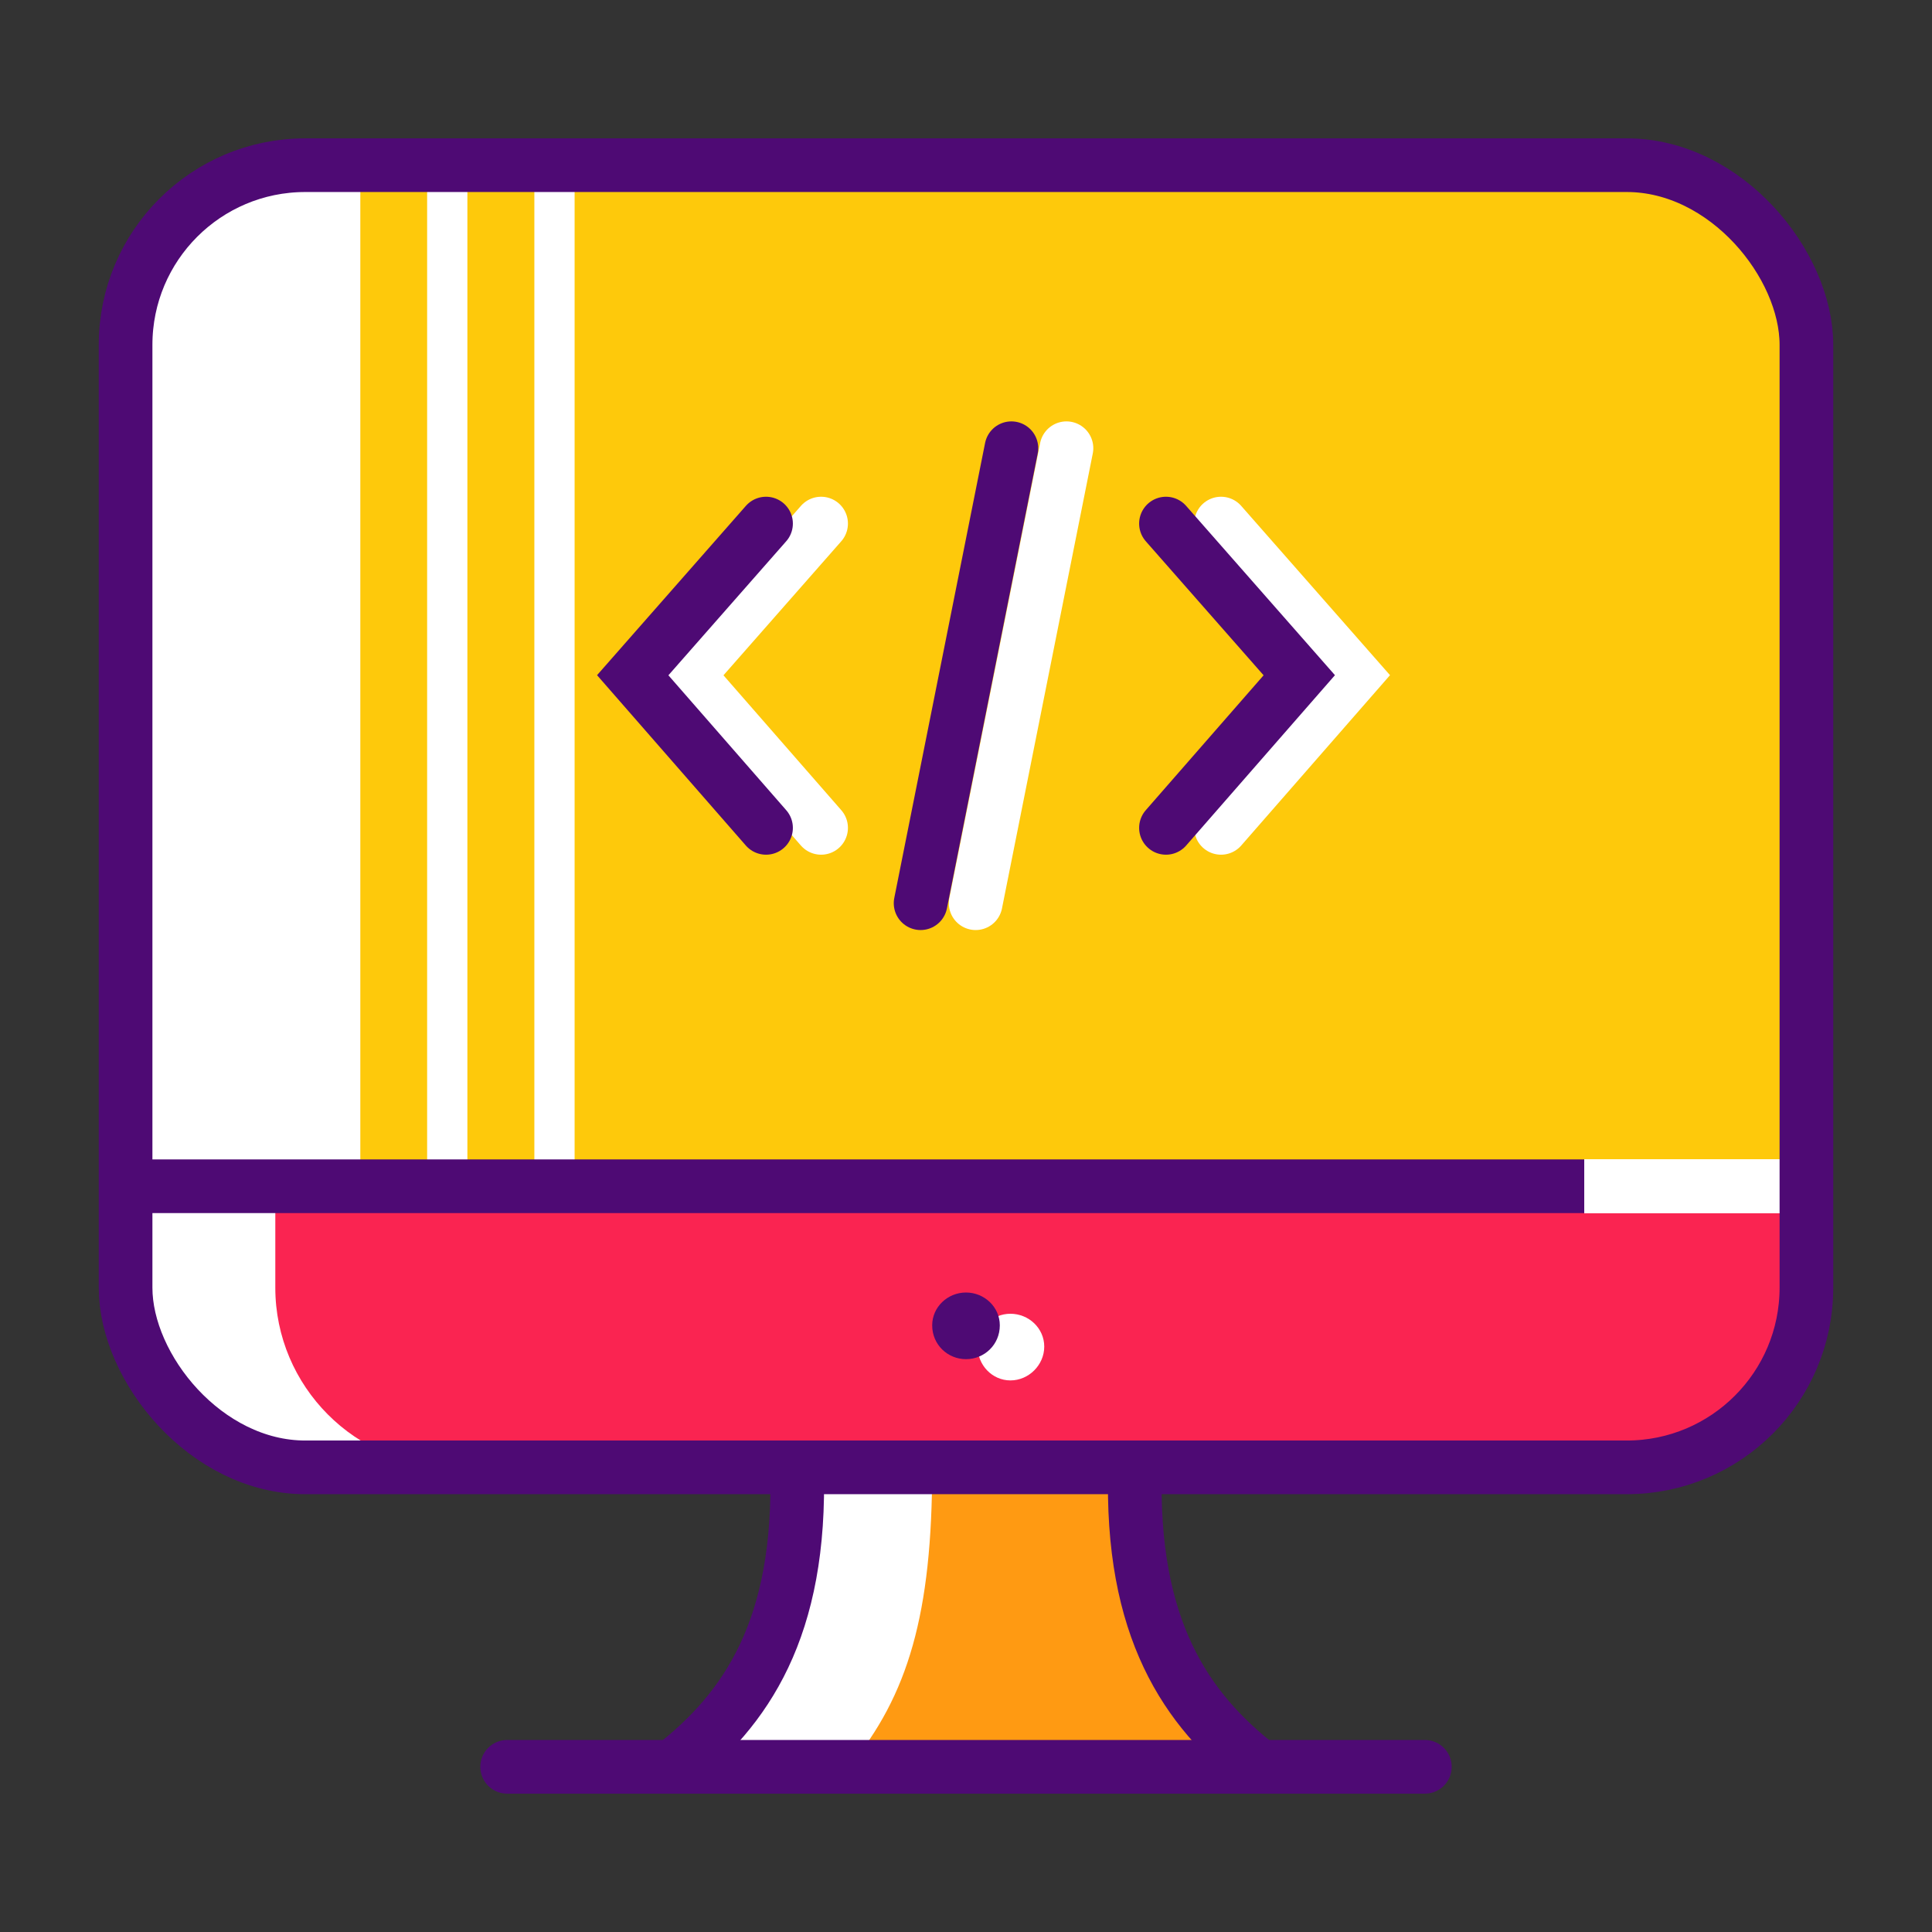
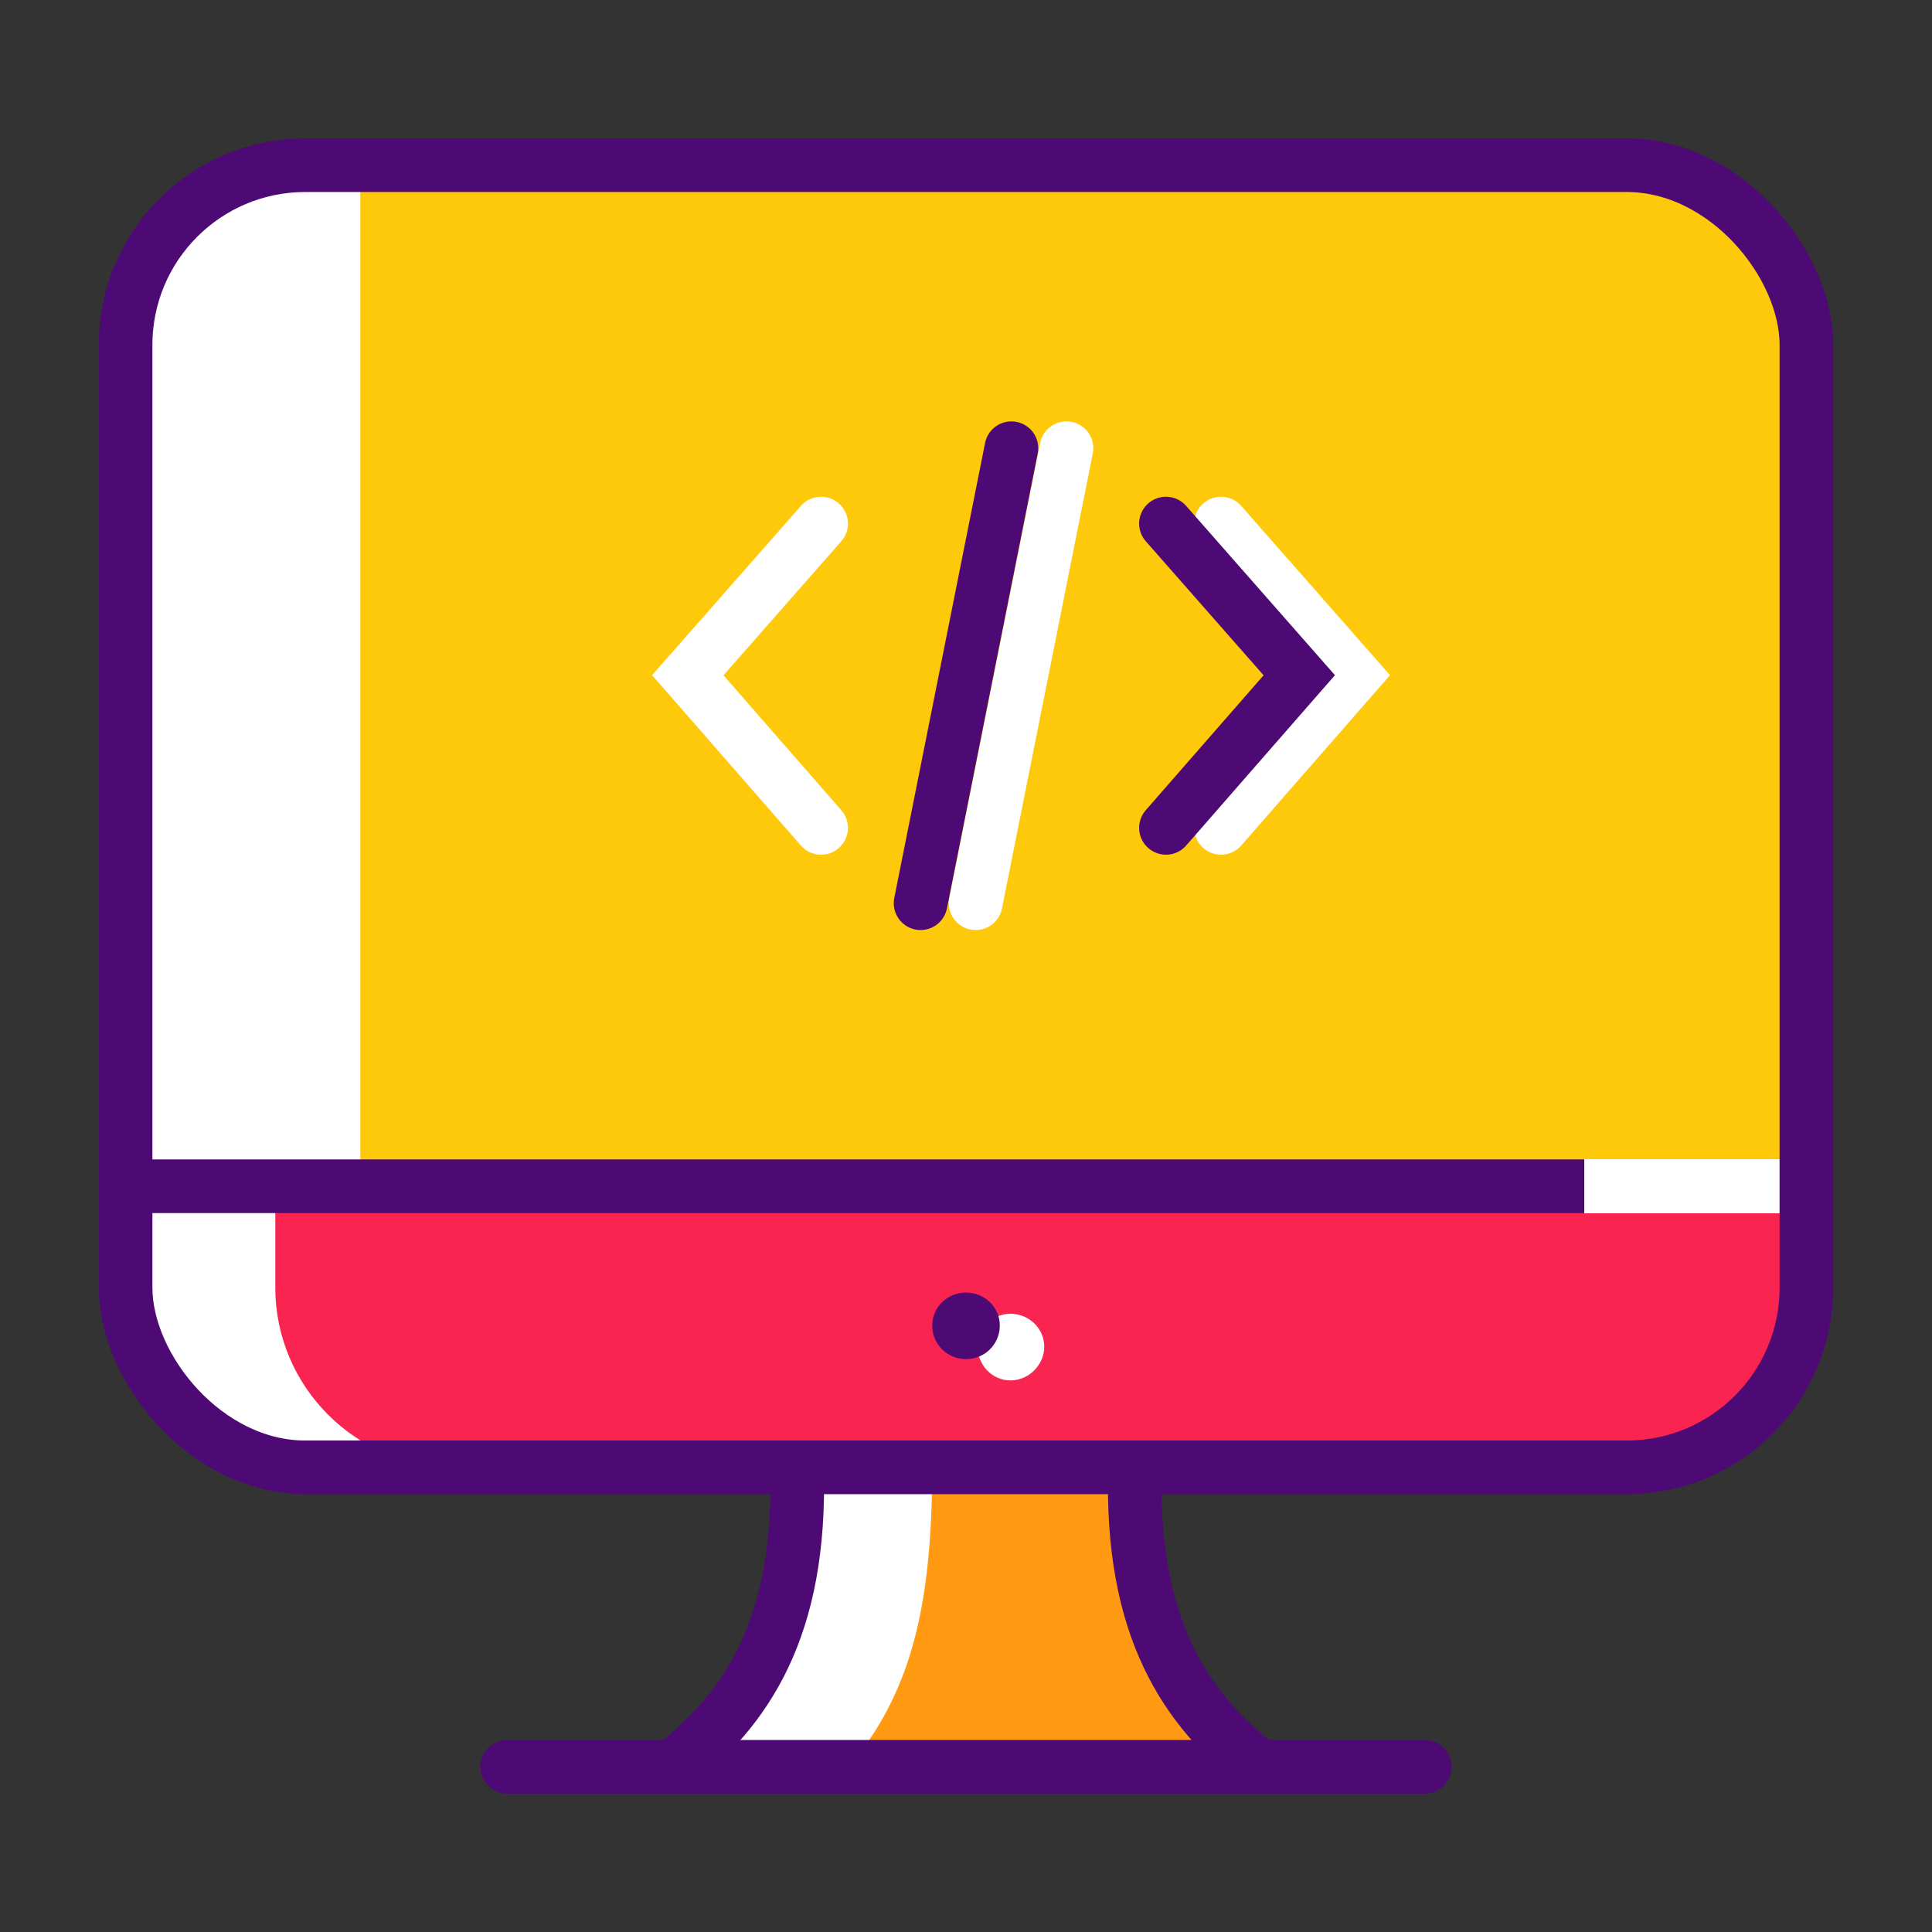
<svg xmlns="http://www.w3.org/2000/svg" xml:space="preserve" width="2in" height="2in" version="1.1" style="shape-rendering:geometricPrecision; text-rendering:geometricPrecision; image-rendering:optimizeQuality; fill-rule:evenodd; clip-rule:evenodd" viewBox="0 0 2000 2000">
  <rect x="0" y="0" width="2000" height="2000" fill="#333333" stroke="none" />
  <defs>
    <style type="text/css">
   
    .str0 {stroke:#4E0A74;stroke-width:55.555}
    .str1 {stroke:white;stroke-width:41.665}
    .str2 {stroke:#4E0A74;stroke-width:55.555;stroke-linecap:round}
    .str3 {stroke:white;stroke-width:55.555;stroke-linecap:round}
    .fil4 {fill:none}
    .fil6 {fill:#4E0A74}
    .fil2 {fill:#FA2451}
    .fil3 {fill:#FEC90B}
    .fil1 {fill:#FF9A12}
    .fil5 {fill:white}
    .fil0 {fill:white}
   
  </style>
  </defs>
  <g id="Layer_x0020_1">
    <g id="_2349214344768">
      <path class="fil0" d="M1175 1519c-5,167 53,251 129,310l-608 0c76,-59 134,-143 129,-310l350 0z" />
      <path class="fil0" d="M316 171l1368 0c102,0 186,83 186,185l0 977c0,102 -84,186 -186,186l-1368 0c-102,0 -186,-84 -186,-186l0 -977c0,-102 84,-185 186,-185z" />
      <path class="fil1" d="M879 1829l1 0 424 0c-76,-59 -134,-143 -129,-310l-210 0c0,152 -25,236 -86,310z" />
      <g>
        <path class="fil2" d="M1684 1519l-1213 0c-103,0 -186,-84 -186,-186l0 -105 1355 0 0 28 230 0 0 77c0,102 -84,186 -186,186z" />
        <path class="fil3" d="M373 1228l1267 0 0 -28 230 0 0 -844c0,-102 -84,-185 -186,-185l-1311 0 0 1057z" />
      </g>
      <g>
        <path class="fil4 str0" d="M825 1519c5,167 -53,251 -129,310" />
        <path class="fil4 str0" d="M1175 1519c-5,167 53,251 129,310" />
      </g>
-       <path class="fil4 str1" d="M463 171l0 1057m111 -1057l0 1057" />
      <rect class="fil4 str0" x="130" y="171" width="1740" height="1348" rx="186" ry="186" />
      <line class="fil4 str0" x1="130" y1="1228" x2="1640" y2="1228" />
      <line class="fil4 str2" x1="525" y1="1829" x2="1475" y2="1829" />
      <g>
        <line class="fil4 str3" x1="1104" y1="464" x2="1010" y2="935" />
        <g>
          <polyline class="fil4 str3" points="850,542 712,699 850,857 " />
          <polyline class="fil4 str3" points="1264,542 1402,699 1264,857 " />
        </g>
      </g>
      <g>
        <line class="fil4 str2" x1="1047" y1="464" x2="953" y2="935" />
        <g>
-           <polyline class="fil4 str2" points="793,542 655,699 793,857 " />
          <polyline class="fil4 str2" points="1207,542 1345,699 1207,857 " />
        </g>
      </g>
      <path class="fil5" d="M1046 1360c19,0 35,15 35,34 0,19 -16,35 -35,35 -19,0 -34,-16 -34,-35 0,-19 15,-34 34,-34z" />
      <path class="fil6" d="M1000 1338c19,0 35,15 35,34 0,20 -16,35 -35,35 -19,0 -35,-15 -35,-35 0,-19 16,-34 35,-34z" />
    </g>
  </g>
</svg>